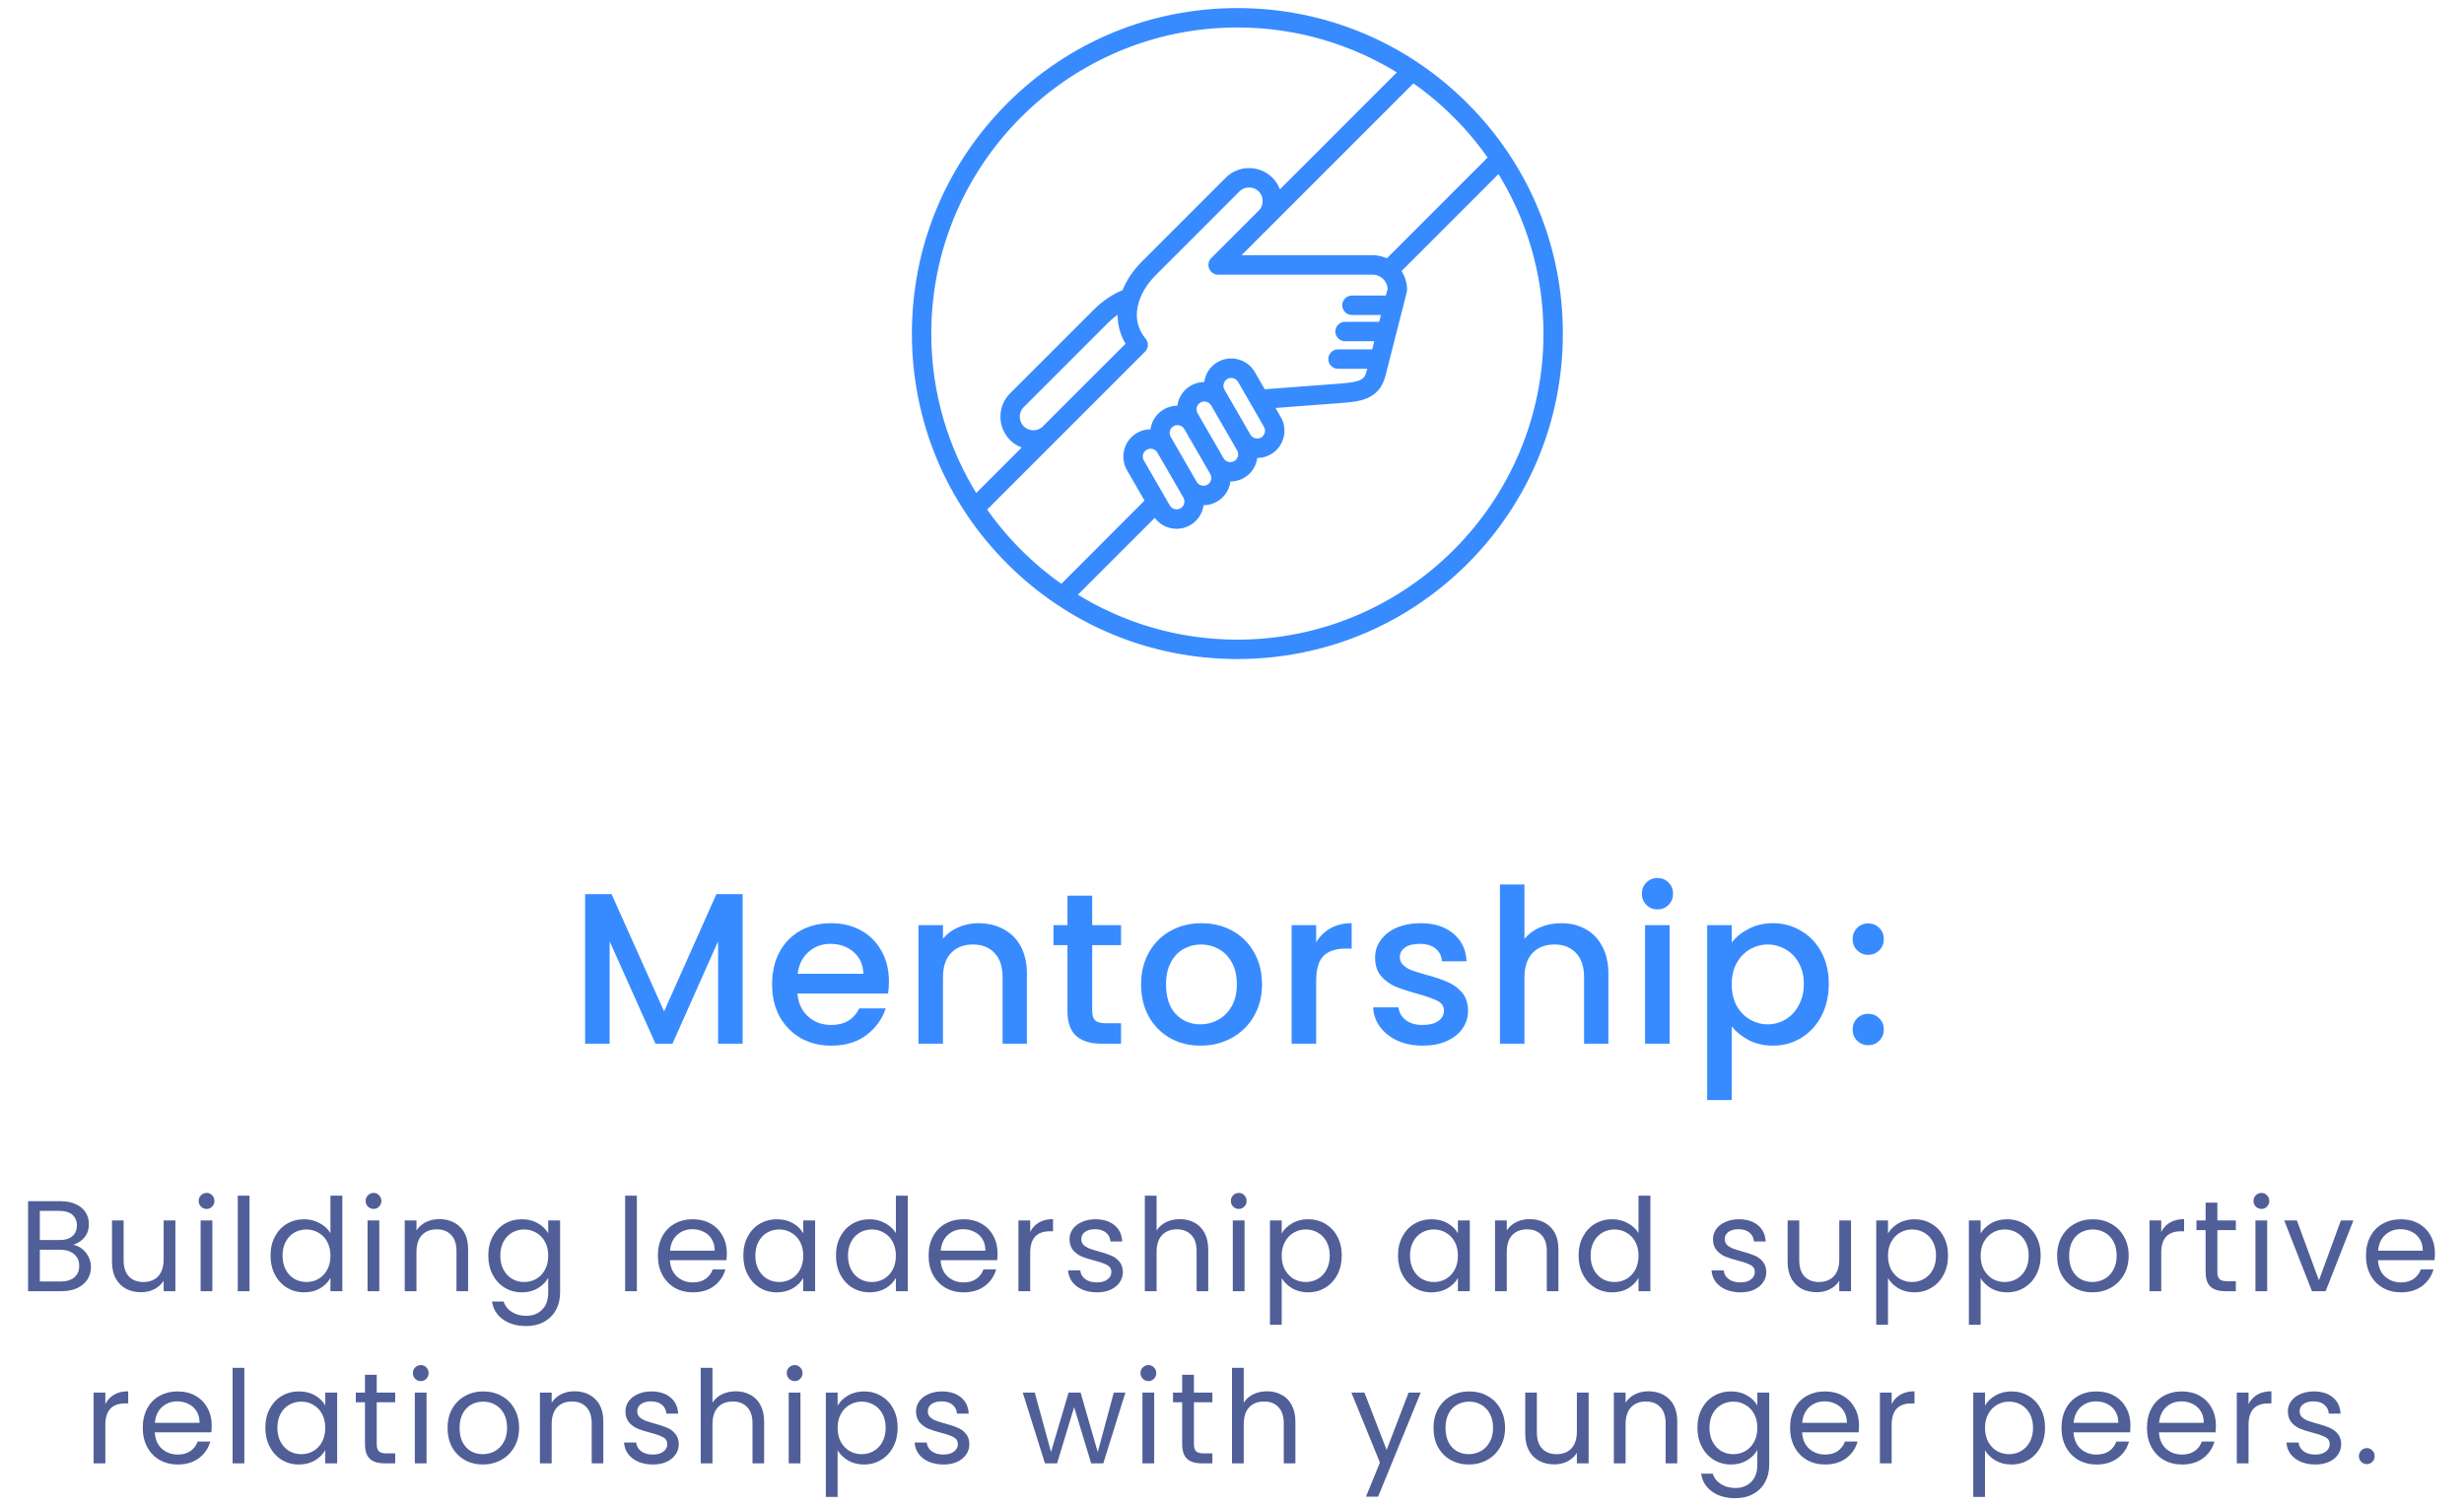
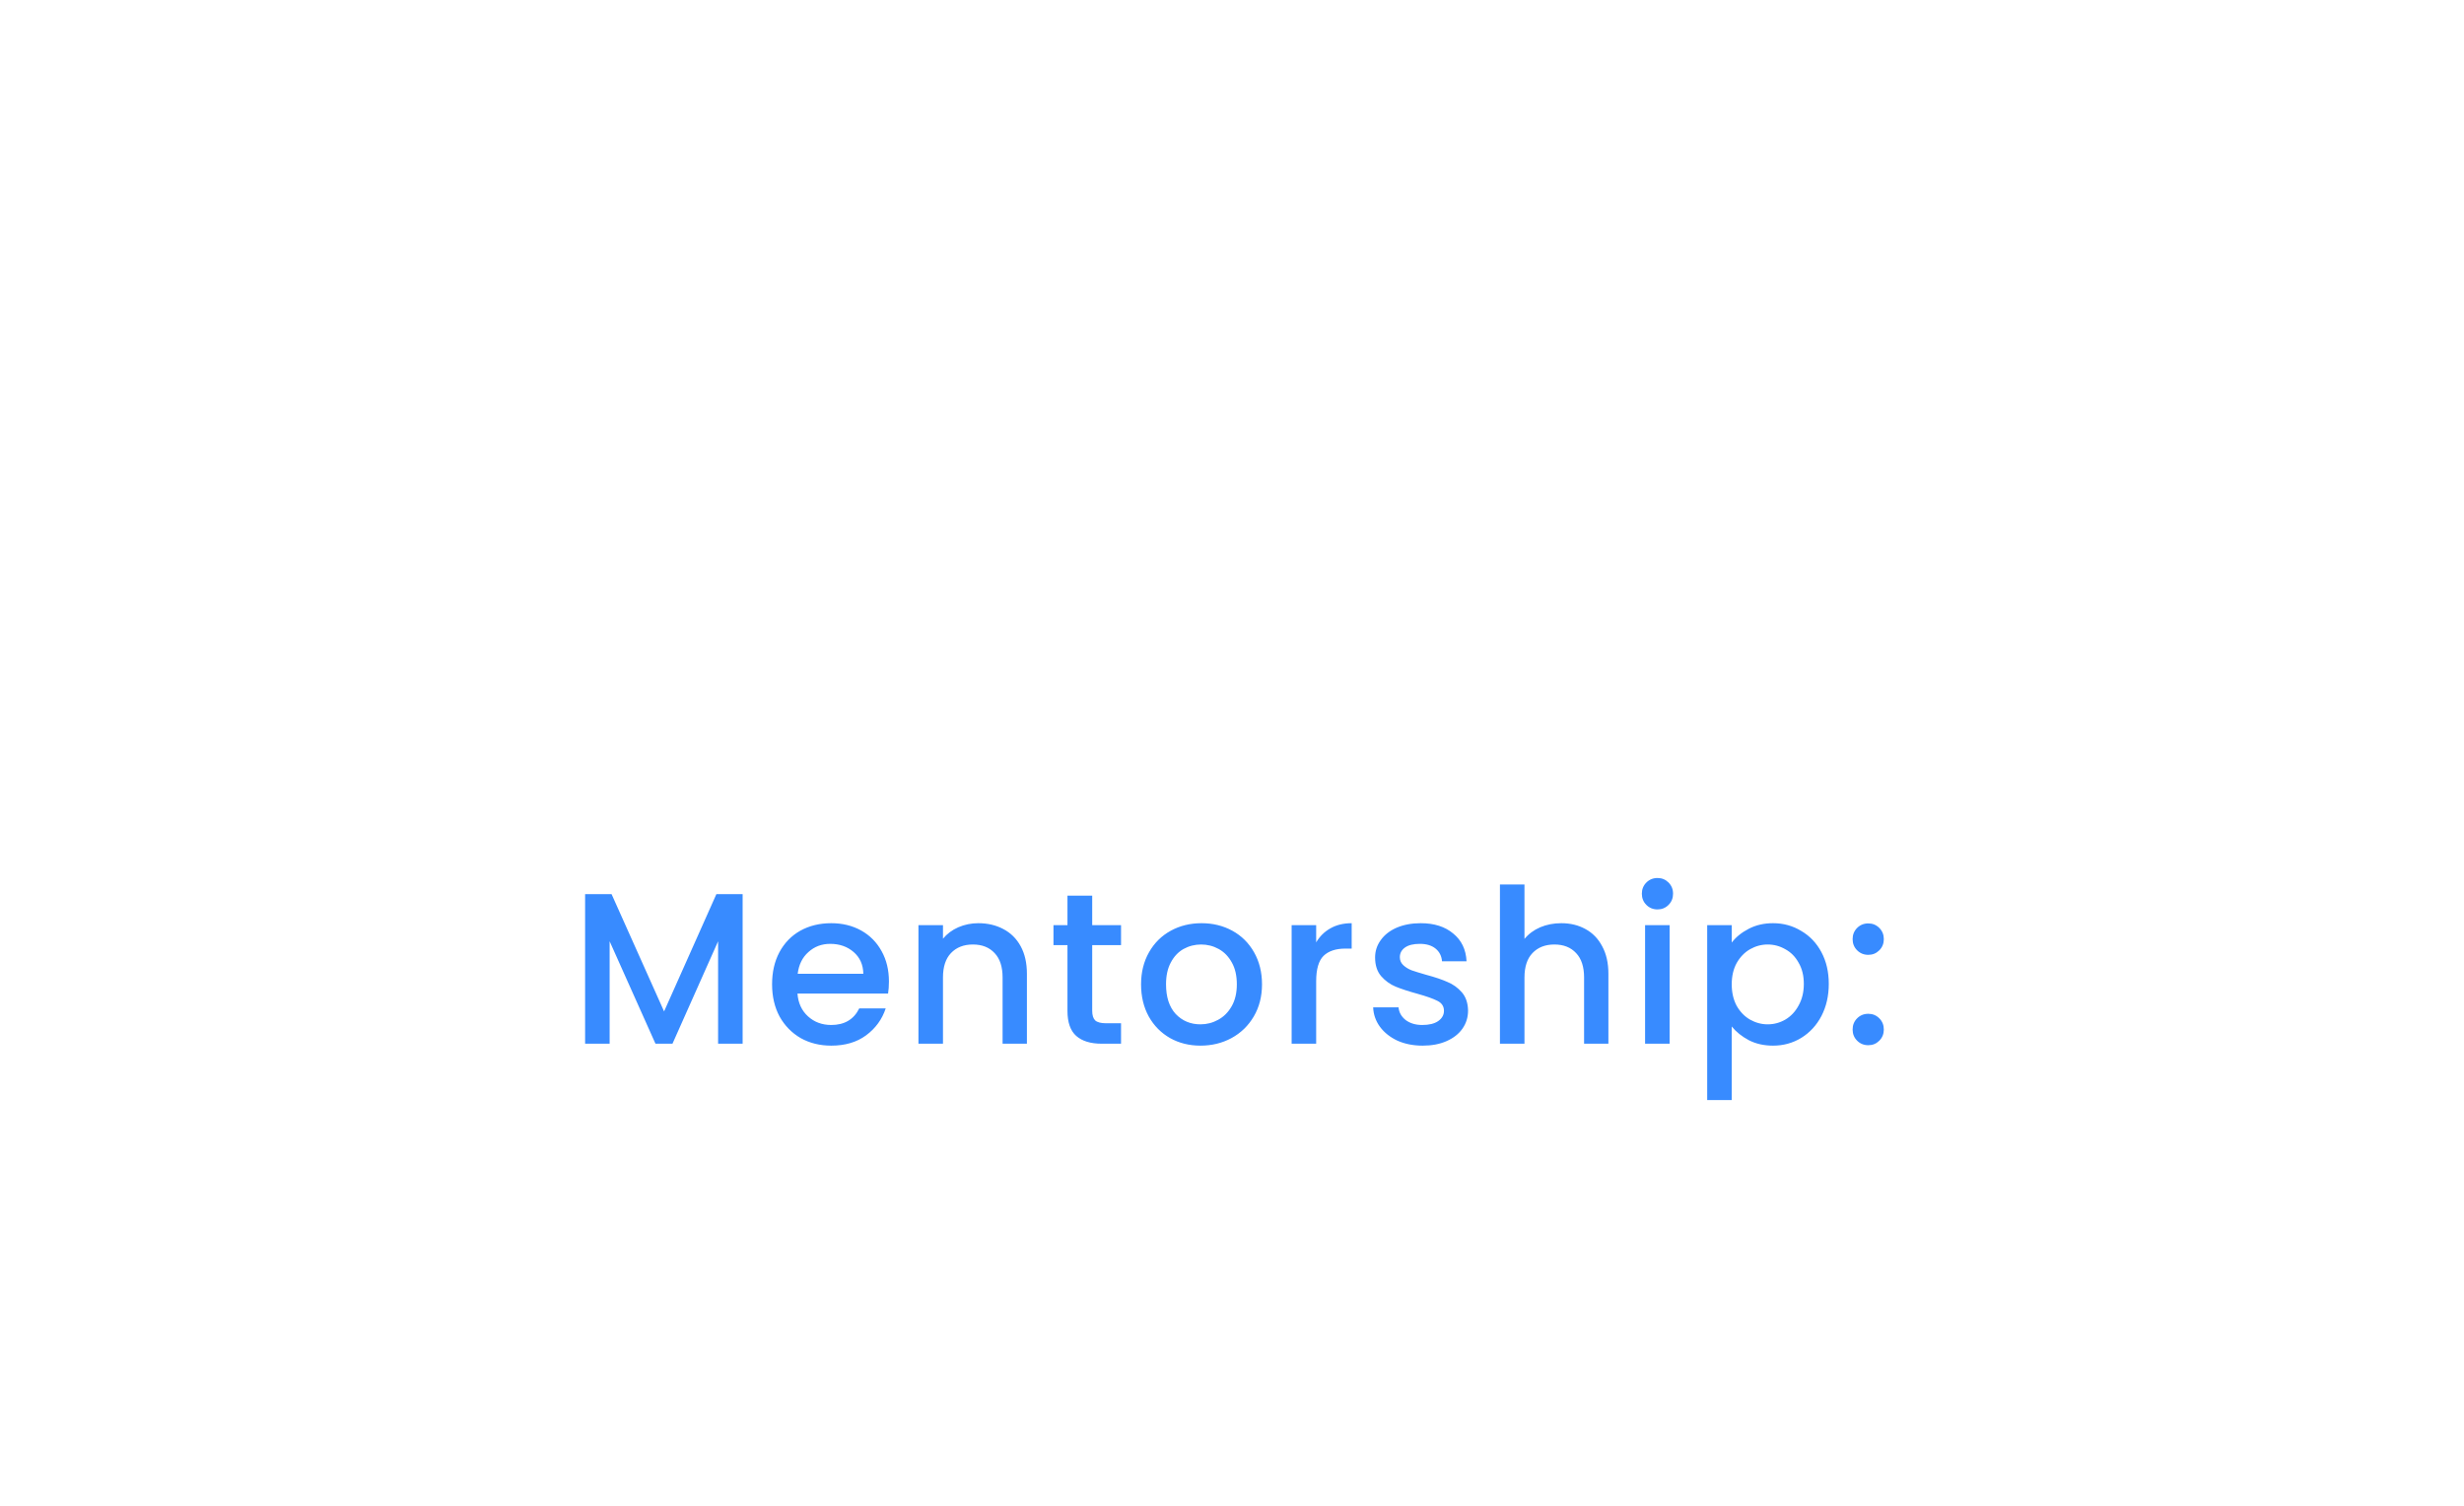
<svg xmlns="http://www.w3.org/2000/svg" width="229" height="140" viewBox="0 0 229 140" fill="none">
-   <path d="M136.214 9.786C130.546 4.119 123.014 1 115 1C106.986 1 99.454 4.119 93.786 9.786C88.119 15.454 85 22.986 85 31C85 39.014 88.119 46.546 93.786 52.214C99.454 57.881 106.986 61 115 61C123.014 61 130.546 57.879 136.214 52.214C141.881 46.546 145 39.014 145 31C145 22.986 141.881 15.454 136.214 9.786ZM138.58 14.668L128.939 24.309C128.517 24.084 128.044 23.966 127.555 23.966L114.785 23.969L131.332 7.422C134.159 9.382 136.618 11.841 138.58 14.668ZM115 2.302C120.588 2.302 125.808 3.909 130.221 6.683L118.833 18.074C118.72 17.554 118.462 17.076 118.078 16.692C117.548 16.163 116.84 15.871 116.087 15.871C115.332 15.871 114.626 16.163 114.097 16.692L106.288 24.501C105.466 25.323 104.875 26.231 104.52 27.165C103.565 27.533 102.652 28.14 101.859 28.933L94.05 36.736C92.952 37.834 92.952 39.62 94.05 40.718C94.444 41.112 94.925 41.36 95.431 41.472L90.683 46.221C87.912 41.808 86.302 36.588 86.302 31C86.302 15.178 99.177 2.303 114.999 2.303L115 2.302ZM104.924 31.982L97.107 39.796C96.519 40.385 95.559 40.385 94.971 39.796C94.382 39.208 94.382 38.248 94.971 37.66L102.78 29.851C103.2 29.431 103.657 29.076 104.136 28.794C104.041 29.925 104.297 31.028 104.924 31.982ZM91.42 47.331L106.242 32.509C106.48 32.271 106.498 31.887 106.28 31.629C104.617 29.646 105.549 27.082 107.209 25.424L115.018 17.615C115.302 17.331 115.681 17.175 116.088 17.175C116.492 17.175 116.873 17.331 117.157 17.615C117.441 17.899 117.597 18.278 117.597 18.685C117.597 19.089 117.441 19.47 117.157 19.754L112.749 24.163C112.562 24.35 112.506 24.631 112.608 24.874C112.708 25.117 112.946 25.276 113.212 25.276L127.558 25.273C127.998 25.273 128.415 25.447 128.73 25.762C129.026 26.059 129.198 26.448 129.216 26.86L128.996 27.719H125.647C125.286 27.719 124.994 28.011 124.994 28.372C124.994 28.733 125.286 29.024 125.647 29.024H128.663L128.374 30.158H125.007C124.646 30.158 124.354 30.449 124.354 30.81C124.354 31.171 124.646 31.463 125.007 31.463H128.041L127.722 32.721H124.354C123.994 32.721 123.702 33.013 123.702 33.374C123.702 33.735 123.994 34.026 124.354 34.026H127.389L127.264 34.52C127.005 35.531 126.552 35.751 124.411 35.912L117.405 36.439L116.405 34.704C116.101 34.177 115.609 33.801 115.018 33.643C114.427 33.484 113.813 33.566 113.286 33.868C112.759 34.172 112.383 34.663 112.224 35.255C112.178 35.426 112.153 35.597 112.148 35.769C111.677 35.723 111.206 35.822 110.789 36.063C110.262 36.367 109.886 36.859 109.727 37.45C109.681 37.621 109.655 37.793 109.65 37.964C109.18 37.918 108.709 38.018 108.292 38.258C107.586 38.665 107.179 39.397 107.153 40.159C106.695 40.116 106.222 40.208 105.794 40.454C104.704 41.083 104.328 42.483 104.958 43.573L106.682 46.561L98.669 54.58C95.842 52.617 93.383 50.158 91.421 47.331L91.42 47.331ZM115.192 41.733C115.461 42.201 115.302 42.8 114.834 43.069C114.609 43.199 114.345 43.233 114.092 43.163C113.839 43.094 113.626 42.933 113.498 42.711L111.41 39.095L111.086 38.53C110.817 38.062 110.976 37.463 111.444 37.194C111.669 37.064 111.932 37.03 112.186 37.099C112.439 37.169 112.649 37.327 112.779 37.552L114.867 41.168L115.192 41.733ZM112.37 43.365L112.695 43.928C112.964 44.397 112.805 44.995 112.337 45.264C112.112 45.395 111.848 45.428 111.595 45.359C111.341 45.29 111.132 45.131 111.001 44.906L108.913 41.291L108.588 40.725C108.32 40.257 108.478 39.658 108.947 39.389C109.172 39.259 109.435 39.226 109.689 39.295C109.942 39.364 110.154 39.525 110.282 39.748L112.37 43.363C112.37 43.363 112.37 43.365 112.37 43.365ZM110.198 46.124C110.328 46.349 110.361 46.612 110.292 46.866C110.223 47.119 110.062 47.331 109.839 47.459C109.371 47.728 108.773 47.569 108.504 47.101L106.091 42.92C105.822 42.452 105.981 41.853 106.449 41.585C106.603 41.495 106.772 41.454 106.938 41.454C107.276 41.454 107.606 41.631 107.787 41.943L109.875 45.558L110.198 46.124ZM113.908 36.903L113.583 36.34C113.452 36.114 113.419 35.851 113.488 35.598C113.557 35.344 113.718 35.132 113.941 35.004C114.166 34.873 114.43 34.84 114.683 34.909C114.936 34.978 115.149 35.14 115.277 35.362L117.689 39.543C117.82 39.768 117.853 40.032 117.784 40.285C117.715 40.538 117.554 40.751 117.331 40.879C117.106 41.009 116.842 41.042 116.589 40.973C116.336 40.904 116.126 40.745 115.996 40.52L113.908 36.903ZM115 59.697C109.412 59.697 104.193 58.091 99.779 55.317L107.36 47.736L107.373 47.756C107.795 48.488 108.565 48.898 109.353 48.898C109.74 48.898 110.131 48.8 110.492 48.593C111.019 48.289 111.395 47.797 111.554 47.206C111.6 47.035 111.625 46.864 111.631 46.692C112.101 46.738 112.572 46.638 112.989 46.398C113.695 45.991 114.102 45.259 114.128 44.497C114.586 44.54 115.059 44.448 115.486 44.203C116.193 43.793 116.599 43.061 116.625 42.301C117.096 42.348 117.567 42.248 117.984 42.007C118.511 41.703 118.887 41.212 119.045 40.62C119.204 40.029 119.122 39.415 118.82 38.888L118.132 37.696L124.511 37.215C126.302 37.079 127.99 36.954 128.528 34.843L130.101 28.662C130.145 28.577 130.17 28.482 130.173 28.38L130.5 27.093C130.513 27.039 130.521 26.986 130.521 26.932C130.521 26.287 130.311 25.673 129.93 25.164L139.315 15.779C142.088 20.193 143.698 25.412 143.698 31C143.698 46.822 130.823 59.697 115 59.697Z" fill="#388BFF" stroke="#388BFF" stroke-width="0.5" />
  <path d="M69.019 83.1V97H66.739V87.48L62.499 97H60.919L56.659 87.48V97H54.379V83.1H56.839L61.719 94L66.579 83.1H69.019ZM82.616 91.22C82.616 91.633 82.589 92.007 82.536 92.34H74.116C74.182 93.22 74.509 93.927 75.096 94.46C75.682 94.993 76.402 95.26 77.256 95.26C78.482 95.26 79.349 94.747 79.856 93.72H82.316C81.982 94.733 81.376 95.567 80.496 96.22C79.629 96.86 78.549 97.18 77.256 97.18C76.202 97.18 75.256 96.947 74.416 96.48C73.589 96 72.936 95.333 72.456 94.48C71.989 93.613 71.756 92.613 71.756 91.48C71.756 90.347 71.982 89.353 72.436 88.5C72.902 87.633 73.549 86.967 74.376 86.5C75.216 86.033 76.176 85.8 77.256 85.8C78.296 85.8 79.222 86.027 80.036 86.48C80.849 86.933 81.482 87.573 81.936 88.4C82.389 89.213 82.616 90.153 82.616 91.22ZM80.236 90.5C80.222 89.66 79.922 88.987 79.336 88.48C78.749 87.973 78.022 87.72 77.156 87.72C76.369 87.72 75.696 87.973 75.136 88.48C74.576 88.973 74.242 89.647 74.136 90.5H80.236ZM90.919 85.8C91.786 85.8 92.559 85.98 93.239 86.34C93.933 86.7 94.473 87.233 94.859 87.94C95.246 88.647 95.439 89.5 95.439 90.5V97H93.179V90.84C93.179 89.853 92.933 89.1 92.439 88.58C91.946 88.047 91.273 87.78 90.419 87.78C89.566 87.78 88.886 88.047 88.379 88.58C87.886 89.1 87.639 89.853 87.639 90.84V97H85.359V85.98H87.639V87.24C88.013 86.787 88.486 86.433 89.059 86.18C89.646 85.927 90.266 85.8 90.919 85.8ZM101.508 87.84V93.94C101.508 94.353 101.601 94.653 101.788 94.84C101.988 95.013 102.321 95.1 102.788 95.1H104.188V97H102.388C101.361 97 100.574 96.76 100.028 96.28C99.481 95.8 99.208 95.02 99.208 93.94V87.84H97.908V85.98H99.208V83.24H101.508V85.98H104.188V87.84H101.508ZM111.569 97.18C110.529 97.18 109.589 96.947 108.749 96.48C107.909 96 107.249 95.333 106.769 94.48C106.289 93.613 106.049 92.613 106.049 91.48C106.049 90.36 106.296 89.367 106.789 88.5C107.282 87.633 107.956 86.967 108.809 86.5C109.662 86.033 110.616 85.8 111.669 85.8C112.722 85.8 113.676 86.033 114.529 86.5C115.382 86.967 116.056 87.633 116.549 88.5C117.042 89.367 117.289 90.36 117.289 91.48C117.289 92.6 117.036 93.593 116.529 94.46C116.022 95.327 115.329 96 114.449 96.48C113.582 96.947 112.622 97.18 111.569 97.18ZM111.569 95.2C112.156 95.2 112.702 95.06 113.209 94.78C113.729 94.5 114.149 94.08 114.469 93.52C114.789 92.96 114.949 92.28 114.949 91.48C114.949 90.68 114.796 90.007 114.489 89.46C114.182 88.9 113.776 88.48 113.269 88.2C112.762 87.92 112.216 87.78 111.629 87.78C111.042 87.78 110.496 87.92 109.989 88.2C109.496 88.48 109.102 88.9 108.809 89.46C108.516 90.007 108.369 90.68 108.369 91.48C108.369 92.667 108.669 93.587 109.269 94.24C109.882 94.88 110.649 95.2 111.569 95.2ZM122.323 87.58C122.656 87.02 123.096 86.587 123.643 86.28C124.203 85.96 124.863 85.8 125.623 85.8V88.16H125.043C124.15 88.16 123.47 88.387 123.003 88.84C122.55 89.293 122.323 90.08 122.323 91.2V97H120.043V85.98H122.323V87.58ZM132.219 97.18C131.352 97.18 130.572 97.027 129.879 96.72C129.199 96.4 128.659 95.973 128.259 95.44C127.859 94.893 127.645 94.287 127.619 93.62H129.979C130.019 94.087 130.239 94.48 130.639 94.8C131.052 95.107 131.565 95.26 132.179 95.26C132.819 95.26 133.312 95.14 133.659 94.9C134.019 94.647 134.199 94.327 134.199 93.94C134.199 93.527 133.999 93.22 133.599 93.02C133.212 92.82 132.592 92.6 131.739 92.36C130.912 92.133 130.239 91.913 129.719 91.7C129.199 91.487 128.745 91.16 128.359 90.72C127.985 90.28 127.799 89.7 127.799 88.98C127.799 88.393 127.972 87.86 128.319 87.38C128.665 86.887 129.159 86.5 129.799 86.22C130.452 85.94 131.199 85.8 132.039 85.8C133.292 85.8 134.299 86.12 135.059 86.76C135.832 87.387 136.245 88.247 136.299 89.34H134.019C133.979 88.847 133.779 88.453 133.419 88.16C133.059 87.867 132.572 87.72 131.959 87.72C131.359 87.72 130.899 87.833 130.579 88.06C130.259 88.287 130.099 88.587 130.099 88.96C130.099 89.253 130.205 89.5 130.419 89.7C130.632 89.9 130.892 90.06 131.199 90.18C131.505 90.287 131.959 90.427 132.559 90.6C133.359 90.813 134.012 91.033 134.519 91.26C135.039 91.473 135.485 91.793 135.859 92.22C136.232 92.647 136.425 93.213 136.439 93.92C136.439 94.547 136.265 95.107 135.919 95.6C135.572 96.093 135.079 96.48 134.439 96.76C133.812 97.04 133.072 97.18 132.219 97.18ZM145.102 85.8C145.942 85.8 146.689 85.98 147.342 86.34C148.009 86.7 148.529 87.233 148.902 87.94C149.289 88.647 149.482 89.5 149.482 90.5V97H147.222V90.84C147.222 89.853 146.976 89.1 146.482 88.58C145.989 88.047 145.316 87.78 144.462 87.78C143.609 87.78 142.929 88.047 142.422 88.58C141.929 89.1 141.682 89.853 141.682 90.84V97H139.402V82.2H141.682V87.26C142.069 86.793 142.556 86.433 143.142 86.18C143.742 85.927 144.396 85.8 145.102 85.8ZM154.051 84.52C153.637 84.52 153.291 84.38 153.011 84.1C152.731 83.82 152.591 83.473 152.591 83.06C152.591 82.647 152.731 82.3 153.011 82.02C153.291 81.74 153.637 81.6 154.051 81.6C154.451 81.6 154.791 81.74 155.071 82.02C155.351 82.3 155.491 82.647 155.491 83.06C155.491 83.473 155.351 83.82 155.071 84.1C154.791 84.38 154.451 84.52 154.051 84.52ZM155.171 85.98V97H152.891V85.98H155.171ZM160.944 87.6C161.331 87.093 161.857 86.667 162.524 86.32C163.191 85.973 163.944 85.8 164.784 85.8C165.744 85.8 166.617 86.04 167.404 86.52C168.204 86.987 168.831 87.647 169.284 88.5C169.737 89.353 169.964 90.333 169.964 91.44C169.964 92.547 169.737 93.54 169.284 94.42C168.831 95.287 168.204 95.967 167.404 96.46C166.617 96.94 165.744 97.18 164.784 97.18C163.944 97.18 163.197 97.013 162.544 96.68C161.891 96.333 161.357 95.907 160.944 95.4V102.24H158.664V85.98H160.944V87.6ZM167.644 91.44C167.644 90.68 167.484 90.027 167.164 89.48C166.857 88.92 166.444 88.5 165.924 88.22C165.417 87.927 164.871 87.78 164.284 87.78C163.711 87.78 163.164 87.927 162.644 88.22C162.137 88.513 161.724 88.94 161.404 89.5C161.097 90.06 160.944 90.72 160.944 91.48C160.944 92.24 161.097 92.907 161.404 93.48C161.724 94.04 162.137 94.467 162.644 94.76C163.164 95.053 163.711 95.2 164.284 95.2C164.871 95.2 165.417 95.053 165.924 94.76C166.444 94.453 166.857 94.013 167.164 93.44C167.484 92.867 167.644 92.2 167.644 91.44ZM173.639 97.14C173.225 97.14 172.879 97 172.599 96.72C172.319 96.44 172.179 96.093 172.179 95.68C172.179 95.267 172.319 94.92 172.599 94.64C172.879 94.36 173.225 94.22 173.639 94.22C174.039 94.22 174.379 94.36 174.659 94.64C174.939 94.92 175.079 95.267 175.079 95.68C175.079 96.093 174.939 96.44 174.659 96.72C174.379 97 174.039 97.14 173.639 97.14ZM173.639 88.74C173.225 88.74 172.879 88.6 172.599 88.32C172.319 88.04 172.179 87.693 172.179 87.28C172.179 86.867 172.319 86.52 172.599 86.24C172.879 85.96 173.225 85.82 173.639 85.82C174.039 85.82 174.379 85.96 174.659 86.24C174.939 86.52 175.079 86.867 175.079 87.28C175.079 87.693 174.939 88.04 174.659 88.32C174.379 88.6 174.039 88.74 173.639 88.74Z" fill="#388BFF" />
-   <path d="M6.798 115.692C7.102 115.74 7.378 115.864 7.626 116.064C7.882 116.264 8.082 116.512 8.226 116.808C8.378 117.104 8.454 117.42 8.454 117.756C8.454 118.18 8.346 118.564 8.13 118.908C7.914 119.244 7.598 119.512 7.182 119.712C6.774 119.904 6.29 120 5.73 120H2.61V111.636H5.61C6.178 111.636 6.662 111.732 7.062 111.924C7.462 112.108 7.762 112.36 7.962 112.68C8.162 113 8.262 113.36 8.262 113.76C8.262 114.256 8.126 114.668 7.854 114.996C7.59 115.316 7.238 115.548 6.798 115.692ZM3.702 115.248H5.538C6.05 115.248 6.446 115.128 6.726 114.888C7.006 114.648 7.146 114.316 7.146 113.892C7.146 113.468 7.006 113.136 6.726 112.896C6.446 112.656 6.042 112.536 5.514 112.536H3.702V115.248ZM5.634 119.1C6.178 119.1 6.602 118.972 6.906 118.716C7.21 118.46 7.362 118.104 7.362 117.648C7.362 117.184 7.202 116.82 6.882 116.556C6.562 116.284 6.134 116.148 5.598 116.148H3.702V119.1H5.634ZM16.301 113.424V120H15.209V119.028C15.001 119.364 14.709 119.628 14.333 119.82C13.965 120.004 13.557 120.096 13.109 120.096C12.597 120.096 12.137 119.992 11.729 119.784C11.321 119.568 10.997 119.248 10.757 118.824C10.525 118.4 10.409 117.884 10.409 117.276V113.424H11.489V117.132C11.489 117.78 11.653 118.28 11.981 118.632C12.309 118.976 12.757 119.148 13.325 119.148C13.909 119.148 14.369 118.968 14.705 118.608C15.041 118.248 15.209 117.724 15.209 117.036V113.424H16.301ZM19.209 112.356C19.001 112.356 18.825 112.284 18.681 112.14C18.537 111.996 18.465 111.82 18.465 111.612C18.465 111.404 18.537 111.228 18.681 111.084C18.825 110.94 19.001 110.868 19.209 110.868C19.409 110.868 19.577 110.94 19.713 111.084C19.857 111.228 19.929 111.404 19.929 111.612C19.929 111.82 19.857 111.996 19.713 112.14C19.577 112.284 19.409 112.356 19.209 112.356ZM19.737 113.424V120H18.645V113.424H19.737ZM23.19 111.12V120H22.098V111.12H23.19ZM25.143 116.688C25.143 116.016 25.279 115.428 25.551 114.924C25.823 114.412 26.195 114.016 26.667 113.736C27.147 113.456 27.683 113.316 28.275 113.316C28.787 113.316 29.263 113.436 29.703 113.676C30.143 113.908 30.479 114.216 30.711 114.6V111.12H31.815V120H30.711V118.764C30.495 119.156 30.175 119.48 29.751 119.736C29.327 119.984 28.831 120.108 28.263 120.108C27.679 120.108 27.147 119.964 26.667 119.676C26.195 119.388 25.823 118.984 25.551 118.464C25.279 117.944 25.143 117.352 25.143 116.688ZM30.711 116.7C30.711 116.204 30.611 115.772 30.411 115.404C30.211 115.036 29.939 114.756 29.595 114.564C29.259 114.364 28.887 114.264 28.479 114.264C28.071 114.264 27.699 114.36 27.363 114.552C27.027 114.744 26.759 115.024 26.559 115.392C26.359 115.76 26.259 116.192 26.259 116.688C26.259 117.192 26.359 117.632 26.559 118.008C26.759 118.376 27.027 118.66 27.363 118.86C27.699 119.052 28.071 119.148 28.479 119.148C28.887 119.148 29.259 119.052 29.595 118.86C29.939 118.66 30.211 118.376 30.411 118.008C30.611 117.632 30.711 117.196 30.711 116.7ZM34.724 112.356C34.516 112.356 34.34 112.284 34.196 112.14C34.052 111.996 33.98 111.82 33.98 111.612C33.98 111.404 34.052 111.228 34.196 111.084C34.34 110.94 34.516 110.868 34.724 110.868C34.924 110.868 35.092 110.94 35.228 111.084C35.372 111.228 35.444 111.404 35.444 111.612C35.444 111.82 35.372 111.996 35.228 112.14C35.092 112.284 34.924 112.356 34.724 112.356ZM35.252 113.424V120H34.16V113.424H35.252ZM40.818 113.304C41.617 113.304 42.266 113.548 42.761 114.036C43.258 114.516 43.505 115.212 43.505 116.124V120H42.425V116.28C42.425 115.624 42.261 115.124 41.934 114.78C41.605 114.428 41.157 114.252 40.59 114.252C40.014 114.252 39.553 114.432 39.209 114.792C38.873 115.152 38.706 115.676 38.706 116.364V120H37.614V113.424H38.706V114.36C38.922 114.024 39.214 113.764 39.581 113.58C39.958 113.396 40.37 113.304 40.818 113.304ZM48.501 113.316C49.069 113.316 49.565 113.44 49.989 113.688C50.421 113.936 50.741 114.248 50.949 114.624V113.424H52.053V120.144C52.053 120.744 51.925 121.276 51.669 121.74C51.413 122.212 51.045 122.58 50.565 122.844C50.093 123.108 49.541 123.24 48.909 123.24C48.045 123.24 47.325 123.036 46.749 122.628C46.173 122.22 45.833 121.664 45.729 120.96H46.809C46.929 121.36 47.177 121.68 47.553 121.92C47.929 122.168 48.381 122.292 48.909 122.292C49.509 122.292 49.997 122.104 50.373 121.728C50.757 121.352 50.949 120.824 50.949 120.144V118.764C50.733 119.148 50.413 119.468 49.989 119.724C49.565 119.98 49.069 120.108 48.501 120.108C47.917 120.108 47.385 119.964 46.905 119.676C46.433 119.388 46.061 118.984 45.789 118.464C45.517 117.944 45.381 117.352 45.381 116.688C45.381 116.016 45.517 115.428 45.789 114.924C46.061 114.412 46.433 114.016 46.905 113.736C47.385 113.456 47.917 113.316 48.501 113.316ZM50.949 116.7C50.949 116.204 50.849 115.772 50.649 115.404C50.449 115.036 50.177 114.756 49.833 114.564C49.497 114.364 49.125 114.264 48.717 114.264C48.309 114.264 47.937 114.36 47.601 114.552C47.265 114.744 46.997 115.024 46.797 115.392C46.597 115.76 46.497 116.192 46.497 116.688C46.497 117.192 46.597 117.632 46.797 118.008C46.997 118.376 47.265 118.66 47.601 118.86C47.937 119.052 48.309 119.148 48.717 119.148C49.125 119.148 49.497 119.052 49.833 118.86C50.177 118.66 50.449 118.376 50.649 118.008C50.849 117.632 50.949 117.196 50.949 116.7ZM59.19 111.12V120H58.098V111.12H59.19ZM67.551 116.46C67.551 116.668 67.539 116.888 67.515 117.12H62.259C62.299 117.768 62.519 118.276 62.919 118.644C63.327 119.004 63.819 119.184 64.395 119.184C64.867 119.184 65.259 119.076 65.571 118.86C65.891 118.636 66.115 118.34 66.243 117.972H67.419C67.243 118.604 66.891 119.12 66.363 119.52C65.835 119.912 65.179 120.108 64.395 120.108C63.771 120.108 63.211 119.968 62.715 119.688C62.227 119.408 61.843 119.012 61.563 118.5C61.283 117.98 61.143 117.38 61.143 116.7C61.143 116.02 61.279 115.424 61.551 114.912C61.823 114.4 62.203 114.008 62.691 113.736C63.187 113.456 63.755 113.316 64.395 113.316C65.019 113.316 65.571 113.452 66.051 113.724C66.531 113.996 66.899 114.372 67.155 114.852C67.419 115.324 67.551 115.86 67.551 116.46ZM66.423 116.232C66.423 115.816 66.331 115.46 66.147 115.164C65.963 114.86 65.711 114.632 65.391 114.48C65.079 114.32 64.731 114.24 64.347 114.24C63.795 114.24 63.323 114.416 62.931 114.768C62.547 115.12 62.327 115.608 62.271 116.232H66.423ZM69.084 116.688C69.084 116.016 69.22 115.428 69.492 114.924C69.764 114.412 70.136 114.016 70.608 113.736C71.088 113.456 71.62 113.316 72.204 113.316C72.78 113.316 73.28 113.44 73.704 113.688C74.128 113.936 74.444 114.248 74.652 114.624V113.424H75.756V120H74.652V118.776C74.436 119.16 74.112 119.48 73.68 119.736C73.256 119.984 72.76 120.108 72.192 120.108C71.608 120.108 71.08 119.964 70.608 119.676C70.136 119.388 69.764 118.984 69.492 118.464C69.22 117.944 69.084 117.352 69.084 116.688ZM74.652 116.7C74.652 116.204 74.552 115.772 74.352 115.404C74.152 115.036 73.88 114.756 73.536 114.564C73.2 114.364 72.828 114.264 72.42 114.264C72.012 114.264 71.64 114.36 71.304 114.552C70.968 114.744 70.7 115.024 70.5 115.392C70.3 115.76 70.2 116.192 70.2 116.688C70.2 117.192 70.3 117.632 70.5 118.008C70.7 118.376 70.968 118.66 71.304 118.86C71.64 119.052 72.012 119.148 72.42 119.148C72.828 119.148 73.2 119.052 73.536 118.86C73.88 118.66 74.152 118.376 74.352 118.008C74.552 117.632 74.652 117.196 74.652 116.7ZM77.694 116.688C77.694 116.016 77.83 115.428 78.102 114.924C78.374 114.412 78.746 114.016 79.218 113.736C79.698 113.456 80.234 113.316 80.826 113.316C81.338 113.316 81.814 113.436 82.254 113.676C82.694 113.908 83.03 114.216 83.262 114.6V111.12H84.366V120H83.262V118.764C83.046 119.156 82.726 119.48 82.302 119.736C81.878 119.984 81.382 120.108 80.814 120.108C80.23 120.108 79.698 119.964 79.218 119.676C78.746 119.388 78.374 118.984 78.102 118.464C77.83 117.944 77.694 117.352 77.694 116.688ZM83.262 116.7C83.262 116.204 83.162 115.772 82.962 115.404C82.762 115.036 82.49 114.756 82.146 114.564C81.81 114.364 81.438 114.264 81.03 114.264C80.622 114.264 80.25 114.36 79.914 114.552C79.578 114.744 79.31 115.024 79.11 115.392C78.91 115.76 78.81 116.192 78.81 116.688C78.81 117.192 78.91 117.632 79.11 118.008C79.31 118.376 79.578 118.66 79.914 118.86C80.25 119.052 80.622 119.148 81.03 119.148C81.438 119.148 81.81 119.052 82.146 118.86C82.49 118.66 82.762 118.376 82.962 118.008C83.162 117.632 83.262 117.196 83.262 116.7ZM92.711 116.46C92.711 116.668 92.699 116.888 92.675 117.12H87.419C87.459 117.768 87.679 118.276 88.079 118.644C88.487 119.004 88.979 119.184 89.555 119.184C90.027 119.184 90.419 119.076 90.731 118.86C91.051 118.636 91.275 118.34 91.403 117.972H92.579C92.403 118.604 92.051 119.12 91.523 119.52C90.995 119.912 90.339 120.108 89.555 120.108C88.931 120.108 88.371 119.968 87.875 119.688C87.387 119.408 87.003 119.012 86.723 118.5C86.443 117.98 86.303 117.38 86.303 116.7C86.303 116.02 86.439 115.424 86.711 114.912C86.983 114.4 87.363 114.008 87.851 113.736C88.347 113.456 88.915 113.316 89.555 113.316C90.179 113.316 90.731 113.452 91.211 113.724C91.691 113.996 92.059 114.372 92.315 114.852C92.579 115.324 92.711 115.86 92.711 116.46ZM91.583 116.232C91.583 115.816 91.491 115.46 91.307 115.164C91.123 114.86 90.871 114.632 90.551 114.48C90.239 114.32 89.891 114.24 89.507 114.24C88.955 114.24 88.483 114.416 88.091 114.768C87.707 115.12 87.487 115.608 87.431 116.232H91.583ZM95.745 114.492C95.936 114.116 96.209 113.824 96.561 113.616C96.921 113.408 97.356 113.304 97.868 113.304V114.432H97.581C96.356 114.432 95.745 115.096 95.745 116.424V120H94.653V113.424H95.745V114.492ZM101.957 120.108C101.453 120.108 101.001 120.024 100.601 119.856C100.201 119.68 99.885 119.44 99.653 119.136C99.421 118.824 99.293 118.468 99.269 118.068H100.397C100.429 118.396 100.581 118.664 100.853 118.872C101.133 119.08 101.497 119.184 101.945 119.184C102.361 119.184 102.689 119.092 102.929 118.908C103.169 118.724 103.289 118.492 103.289 118.212C103.289 117.924 103.161 117.712 102.905 117.576C102.649 117.432 102.253 117.292 101.717 117.156C101.229 117.028 100.829 116.9 100.517 116.772C100.213 116.636 99.949 116.44 99.725 116.184C99.509 115.92 99.401 115.576 99.401 115.152C99.401 114.816 99.501 114.508 99.701 114.228C99.901 113.948 100.185 113.728 100.553 113.568C100.921 113.4 101.341 113.316 101.813 113.316C102.541 113.316 103.129 113.5 103.577 113.868C104.025 114.236 104.265 114.74 104.297 115.38H103.205C103.181 115.036 103.041 114.76 102.785 114.552C102.537 114.344 102.201 114.24 101.777 114.24C101.385 114.24 101.073 114.324 100.841 114.492C100.609 114.66 100.493 114.88 100.493 115.152C100.493 115.368 100.561 115.548 100.697 115.692C100.841 115.828 101.017 115.94 101.225 116.028C101.441 116.108 101.737 116.2 102.113 116.304C102.585 116.432 102.969 116.56 103.265 116.688C103.561 116.808 103.813 116.992 104.021 117.24C104.237 117.488 104.349 117.812 104.357 118.212C104.357 118.572 104.257 118.896 104.057 119.184C103.857 119.472 103.573 119.7 103.205 119.868C102.845 120.028 102.429 120.108 101.957 120.108ZM109.663 113.304C110.159 113.304 110.607 113.412 111.007 113.628C111.407 113.836 111.719 114.152 111.943 114.576C112.175 115 112.291 115.516 112.291 116.124V120H111.211V116.28C111.211 115.624 111.047 115.124 110.719 114.78C110.391 114.428 109.943 114.252 109.375 114.252C108.799 114.252 108.339 114.432 107.995 114.792C107.659 115.152 107.491 115.676 107.491 116.364V120H106.399V111.12H107.491V114.36C107.707 114.024 108.003 113.764 108.379 113.58C108.763 113.396 109.191 113.304 109.663 113.304ZM115.138 112.356C114.93 112.356 114.754 112.284 114.61 112.14C114.466 111.996 114.394 111.82 114.394 111.612C114.394 111.404 114.466 111.228 114.61 111.084C114.754 110.94 114.93 110.868 115.138 110.868C115.338 110.868 115.506 110.94 115.642 111.084C115.786 111.228 115.858 111.404 115.858 111.612C115.858 111.82 115.786 111.996 115.642 112.14C115.506 112.284 115.338 112.356 115.138 112.356ZM115.666 113.424V120H114.574V113.424H115.666ZM119.12 114.636C119.336 114.26 119.656 113.948 120.08 113.7C120.512 113.444 121.012 113.316 121.58 113.316C122.164 113.316 122.692 113.456 123.164 113.736C123.644 114.016 124.02 114.412 124.292 114.924C124.564 115.428 124.7 116.016 124.7 116.688C124.7 117.352 124.564 117.944 124.292 118.464C124.02 118.984 123.644 119.388 123.164 119.676C122.692 119.964 122.164 120.108 121.58 120.108C121.02 120.108 120.524 119.984 120.092 119.736C119.668 119.48 119.344 119.164 119.12 118.788V123.12H118.028V113.424H119.12V114.636ZM123.584 116.688C123.584 116.192 123.484 115.76 123.284 115.392C123.084 115.024 122.812 114.744 122.468 114.552C122.132 114.36 121.76 114.264 121.352 114.264C120.952 114.264 120.58 114.364 120.236 114.564C119.9 114.756 119.628 115.04 119.42 115.416C119.22 115.784 119.12 116.212 119.12 116.7C119.12 117.196 119.22 117.632 119.42 118.008C119.628 118.376 119.9 118.66 120.236 118.86C120.58 119.052 120.952 119.148 121.352 119.148C121.76 119.148 122.132 119.052 122.468 118.86C122.812 118.66 123.084 118.376 123.284 118.008C123.484 117.632 123.584 117.192 123.584 116.688ZM129.928 116.688C129.928 116.016 130.064 115.428 130.336 114.924C130.608 114.412 130.98 114.016 131.452 113.736C131.932 113.456 132.464 113.316 133.048 113.316C133.624 113.316 134.124 113.44 134.548 113.688C134.972 113.936 135.288 114.248 135.496 114.624V113.424H136.6V120H135.496V118.776C135.28 119.16 134.956 119.48 134.524 119.736C134.1 119.984 133.604 120.108 133.036 120.108C132.452 120.108 131.924 119.964 131.452 119.676C130.98 119.388 130.608 118.984 130.336 118.464C130.064 117.944 129.928 117.352 129.928 116.688ZM135.496 116.7C135.496 116.204 135.396 115.772 135.196 115.404C134.996 115.036 134.724 114.756 134.38 114.564C134.044 114.364 133.672 114.264 133.264 114.264C132.856 114.264 132.484 114.36 132.148 114.552C131.812 114.744 131.544 115.024 131.344 115.392C131.144 115.76 131.044 116.192 131.044 116.688C131.044 117.192 131.144 117.632 131.344 118.008C131.544 118.376 131.812 118.66 132.148 118.86C132.484 119.052 132.856 119.148 133.264 119.148C133.672 119.148 134.044 119.052 134.38 118.86C134.724 118.66 134.996 118.376 135.196 118.008C135.396 117.632 135.496 117.196 135.496 116.7ZM142.149 113.304C142.949 113.304 143.597 113.548 144.093 114.036C144.589 114.516 144.837 115.212 144.837 116.124V120H143.757V116.28C143.757 115.624 143.593 115.124 143.265 114.78C142.937 114.428 142.489 114.252 141.921 114.252C141.345 114.252 140.885 114.432 140.541 114.792C140.205 115.152 140.037 115.676 140.037 116.364V120H138.945V113.424H140.037V114.36C140.253 114.024 140.545 113.764 140.913 113.58C141.289 113.396 141.701 113.304 142.149 113.304ZM146.713 116.688C146.713 116.016 146.849 115.428 147.121 114.924C147.393 114.412 147.765 114.016 148.237 113.736C148.717 113.456 149.253 113.316 149.845 113.316C150.357 113.316 150.833 113.436 151.273 113.676C151.713 113.908 152.049 114.216 152.281 114.6V111.12H153.385V120H152.281V118.764C152.065 119.156 151.745 119.48 151.321 119.736C150.897 119.984 150.401 120.108 149.833 120.108C149.249 120.108 148.717 119.964 148.237 119.676C147.765 119.388 147.393 118.984 147.121 118.464C146.849 117.944 146.713 117.352 146.713 116.688ZM152.281 116.7C152.281 116.204 152.181 115.772 151.981 115.404C151.781 115.036 151.509 114.756 151.165 114.564C150.829 114.364 150.457 114.264 150.049 114.264C149.641 114.264 149.269 114.36 148.933 114.552C148.597 114.744 148.329 115.024 148.129 115.392C147.929 115.76 147.829 116.192 147.829 116.688C147.829 117.192 147.929 117.632 148.129 118.008C148.329 118.376 148.597 118.66 148.933 118.86C149.269 119.052 149.641 119.148 150.049 119.148C150.457 119.148 150.829 119.052 151.165 118.86C151.509 118.66 151.781 118.376 151.981 118.008C152.181 117.632 152.281 117.196 152.281 116.7ZM161.758 120.108C161.254 120.108 160.802 120.024 160.402 119.856C160.002 119.68 159.686 119.44 159.454 119.136C159.222 118.824 159.094 118.468 159.07 118.068H160.198C160.23 118.396 160.382 118.664 160.654 118.872C160.934 119.08 161.298 119.184 161.746 119.184C162.162 119.184 162.49 119.092 162.73 118.908C162.97 118.724 163.09 118.492 163.09 118.212C163.09 117.924 162.962 117.712 162.706 117.576C162.45 117.432 162.054 117.292 161.518 117.156C161.03 117.028 160.63 116.9 160.318 116.772C160.014 116.636 159.75 116.44 159.526 116.184C159.31 115.92 159.202 115.576 159.202 115.152C159.202 114.816 159.302 114.508 159.502 114.228C159.702 113.948 159.986 113.728 160.354 113.568C160.722 113.4 161.142 113.316 161.614 113.316C162.342 113.316 162.93 113.5 163.378 113.868C163.826 114.236 164.066 114.74 164.098 115.38H163.006C162.982 115.036 162.842 114.76 162.586 114.552C162.338 114.344 162.002 114.24 161.578 114.24C161.186 114.24 160.874 114.324 160.642 114.492C160.41 114.66 160.294 114.88 160.294 115.152C160.294 115.368 160.362 115.548 160.498 115.692C160.642 115.828 160.818 115.94 161.026 116.028C161.242 116.108 161.538 116.2 161.914 116.304C162.386 116.432 162.77 116.56 163.066 116.688C163.362 116.808 163.614 116.992 163.822 117.24C164.038 117.488 164.15 117.812 164.158 118.212C164.158 118.572 164.058 118.896 163.858 119.184C163.658 119.472 163.374 119.7 163.006 119.868C162.646 120.028 162.23 120.108 161.758 120.108ZM172.031 113.424V120H170.939V119.028C170.731 119.364 170.439 119.628 170.063 119.82C169.695 120.004 169.287 120.096 168.839 120.096C168.327 120.096 167.867 119.992 167.459 119.784C167.051 119.568 166.727 119.248 166.487 118.824C166.255 118.4 166.139 117.884 166.139 117.276V113.424H167.219V117.132C167.219 117.78 167.383 118.28 167.711 118.632C168.039 118.976 168.487 119.148 169.055 119.148C169.639 119.148 170.099 118.968 170.435 118.608C170.771 118.248 170.939 117.724 170.939 117.036V113.424H172.031ZM175.467 114.636C175.683 114.26 176.003 113.948 176.427 113.7C176.859 113.444 177.359 113.316 177.927 113.316C178.511 113.316 179.039 113.456 179.511 113.736C179.991 114.016 180.367 114.412 180.639 114.924C180.911 115.428 181.047 116.016 181.047 116.688C181.047 117.352 180.911 117.944 180.639 118.464C180.367 118.984 179.991 119.388 179.511 119.676C179.039 119.964 178.511 120.108 177.927 120.108C177.367 120.108 176.871 119.984 176.439 119.736C176.015 119.48 175.691 119.164 175.467 118.788V123.12H174.375V113.424H175.467V114.636ZM179.931 116.688C179.931 116.192 179.831 115.76 179.631 115.392C179.431 115.024 179.159 114.744 178.815 114.552C178.479 114.36 178.107 114.264 177.699 114.264C177.299 114.264 176.927 114.364 176.583 114.564C176.247 114.756 175.975 115.04 175.767 115.416C175.567 115.784 175.467 116.212 175.467 116.7C175.467 117.196 175.567 117.632 175.767 118.008C175.975 118.376 176.247 118.66 176.583 118.86C176.927 119.052 177.299 119.148 177.699 119.148C178.107 119.148 178.479 119.052 178.815 118.86C179.159 118.66 179.431 118.376 179.631 118.008C179.831 117.632 179.931 117.192 179.931 116.688ZM184.077 114.636C184.293 114.26 184.613 113.948 185.037 113.7C185.469 113.444 185.969 113.316 186.537 113.316C187.121 113.316 187.649 113.456 188.121 113.736C188.601 114.016 188.977 114.412 189.249 114.924C189.521 115.428 189.657 116.016 189.657 116.688C189.657 117.352 189.521 117.944 189.249 118.464C188.977 118.984 188.601 119.388 188.121 119.676C187.649 119.964 187.121 120.108 186.537 120.108C185.977 120.108 185.481 119.984 185.049 119.736C184.625 119.48 184.301 119.164 184.077 118.788V123.12H182.985V113.424H184.077V114.636ZM188.541 116.688C188.541 116.192 188.441 115.76 188.241 115.392C188.041 115.024 187.769 114.744 187.425 114.552C187.089 114.36 186.717 114.264 186.309 114.264C185.909 114.264 185.537 114.364 185.193 114.564C184.857 114.756 184.585 115.04 184.377 115.416C184.177 115.784 184.077 116.212 184.077 116.7C184.077 117.196 184.177 117.632 184.377 118.008C184.585 118.376 184.857 118.66 185.193 118.86C185.537 119.052 185.909 119.148 186.309 119.148C186.717 119.148 187.089 119.052 187.425 118.86C187.769 118.66 188.041 118.376 188.241 118.008C188.441 117.632 188.541 117.192 188.541 116.688ZM194.462 120.108C193.846 120.108 193.286 119.968 192.782 119.688C192.286 119.408 191.894 119.012 191.606 118.5C191.326 117.98 191.186 117.38 191.186 116.7C191.186 116.028 191.33 115.436 191.618 114.924C191.914 114.404 192.314 114.008 192.818 113.736C193.322 113.456 193.886 113.316 194.51 113.316C195.134 113.316 195.698 113.456 196.202 113.736C196.706 114.008 197.102 114.4 197.39 114.912C197.686 115.424 197.834 116.02 197.834 116.7C197.834 117.38 197.682 117.98 197.378 118.5C197.082 119.012 196.678 119.408 196.166 119.688C195.654 119.968 195.086 120.108 194.462 120.108ZM194.462 119.148C194.854 119.148 195.222 119.056 195.566 118.872C195.91 118.688 196.186 118.412 196.394 118.044C196.61 117.676 196.718 117.228 196.718 116.7C196.718 116.172 196.614 115.724 196.406 115.356C196.198 114.988 195.926 114.716 195.59 114.54C195.254 114.356 194.89 114.264 194.498 114.264C194.098 114.264 193.73 114.356 193.394 114.54C193.066 114.716 192.802 114.988 192.602 115.356C192.402 115.724 192.302 116.172 192.302 116.7C192.302 117.236 192.398 117.688 192.59 118.056C192.79 118.424 193.054 118.7 193.382 118.884C193.71 119.06 194.07 119.148 194.462 119.148ZM200.862 114.492C201.054 114.116 201.326 113.824 201.678 113.616C202.038 113.408 202.474 113.304 202.986 113.304V114.432H202.698C201.474 114.432 200.862 115.096 200.862 116.424V120H199.77V113.424H200.862V114.492ZM206.078 114.324V118.2C206.078 118.52 206.146 118.748 206.282 118.884C206.418 119.012 206.654 119.076 206.99 119.076H207.794V120H206.81C206.202 120 205.746 119.86 205.442 119.58C205.138 119.3 204.986 118.84 204.986 118.2V114.324H204.134V113.424H204.986V111.768H206.078V113.424H207.794V114.324H206.078ZM210.181 112.356C209.973 112.356 209.797 112.284 209.653 112.14C209.509 111.996 209.437 111.82 209.437 111.612C209.437 111.404 209.509 111.228 209.653 111.084C209.797 110.94 209.973 110.868 210.181 110.868C210.381 110.868 210.549 110.94 210.685 111.084C210.829 111.228 210.901 111.404 210.901 111.612C210.901 111.82 210.829 111.996 210.685 112.14C210.549 112.284 210.381 112.356 210.181 112.356ZM210.709 113.424V120H209.617V113.424H210.709ZM215.518 118.992L217.558 113.424H218.722L216.142 120H214.87L212.29 113.424H213.466L215.518 118.992ZM226.297 116.46C226.297 116.668 226.285 116.888 226.261 117.12H221.005C221.045 117.768 221.265 118.276 221.665 118.644C222.073 119.004 222.565 119.184 223.141 119.184C223.613 119.184 224.005 119.076 224.317 118.86C224.637 118.636 224.861 118.34 224.989 117.972H226.165C225.989 118.604 225.637 119.12 225.109 119.52C224.581 119.912 223.925 120.108 223.141 120.108C222.517 120.108 221.957 119.968 221.461 119.688C220.973 119.408 220.589 119.012 220.309 118.5C220.029 117.98 219.889 117.38 219.889 116.7C219.889 116.02 220.025 115.424 220.297 114.912C220.569 114.4 220.949 114.008 221.437 113.736C221.933 113.456 222.501 113.316 223.141 113.316C223.765 113.316 224.317 113.452 224.797 113.724C225.277 113.996 225.645 114.372 225.901 114.852C226.165 115.324 226.297 115.86 226.297 116.46ZM225.169 116.232C225.169 115.816 225.077 115.46 224.893 115.164C224.709 114.86 224.457 114.632 224.137 114.48C223.825 114.32 223.477 114.24 223.093 114.24C222.541 114.24 222.069 114.416 221.677 114.768C221.293 115.12 221.073 115.608 221.017 116.232H225.169ZM9.791 130.492C9.983 130.116 10.255 129.824 10.607 129.616C10.967 129.408 11.403 129.304 11.915 129.304V130.432H11.627C10.403 130.432 9.791 131.096 9.791 132.424V136H8.699V129.424H9.791V130.492ZM19.676 132.46C19.676 132.668 19.664 132.888 19.64 133.12H14.384C14.424 133.768 14.644 134.276 15.044 134.644C15.452 135.004 15.944 135.184 16.52 135.184C16.992 135.184 17.384 135.076 17.696 134.86C18.016 134.636 18.24 134.34 18.368 133.972H19.544C19.368 134.604 19.016 135.12 18.488 135.52C17.96 135.912 17.304 136.108 16.52 136.108C15.896 136.108 15.336 135.968 14.84 135.688C14.352 135.408 13.968 135.012 13.688 134.5C13.408 133.98 13.268 133.38 13.268 132.7C13.268 132.02 13.404 131.424 13.676 130.912C13.948 130.4 14.328 130.008 14.816 129.736C15.312 129.456 15.88 129.316 16.52 129.316C17.144 129.316 17.696 129.452 18.176 129.724C18.656 129.996 19.024 130.372 19.28 130.852C19.544 131.324 19.676 131.86 19.676 132.46ZM18.548 132.232C18.548 131.816 18.456 131.46 18.272 131.164C18.088 130.86 17.836 130.632 17.516 130.48C17.204 130.32 16.856 130.24 16.472 130.24C15.92 130.24 15.448 130.416 15.056 130.768C14.672 131.12 14.452 131.608 14.396 132.232H18.548ZM22.709 127.12V136H21.617V127.12H22.709ZM24.663 132.688C24.663 132.016 24.799 131.428 25.07 130.924C25.343 130.412 25.715 130.016 26.186 129.736C26.666 129.456 27.198 129.316 27.782 129.316C28.358 129.316 28.858 129.44 29.282 129.688C29.706 129.936 30.023 130.248 30.23 130.624V129.424H31.334V136H30.23V134.776C30.015 135.16 29.691 135.48 29.259 135.736C28.834 135.984 28.338 136.108 27.77 136.108C27.186 136.108 26.659 135.964 26.186 135.676C25.715 135.388 25.343 134.984 25.07 134.464C24.799 133.944 24.663 133.352 24.663 132.688ZM30.23 132.7C30.23 132.204 30.131 131.772 29.93 131.404C29.73 131.036 29.459 130.756 29.114 130.564C28.779 130.364 28.407 130.264 27.998 130.264C27.59 130.264 27.218 130.36 26.883 130.552C26.547 130.744 26.279 131.024 26.078 131.392C25.878 131.76 25.779 132.192 25.779 132.688C25.779 133.192 25.878 133.632 26.078 134.008C26.279 134.376 26.547 134.66 26.883 134.86C27.218 135.052 27.59 135.148 27.998 135.148C28.407 135.148 28.779 135.052 29.114 134.86C29.459 134.66 29.73 134.376 29.93 134.008C30.131 133.632 30.23 133.196 30.23 132.7ZM35.012 130.324V134.2C35.012 134.52 35.08 134.748 35.216 134.884C35.352 135.012 35.588 135.076 35.924 135.076H36.728V136H35.744C35.136 136 34.68 135.86 34.376 135.58C34.072 135.3 33.92 134.84 33.92 134.2V130.324H33.068V129.424H33.92V127.768H35.012V129.424H36.728V130.324H35.012ZM39.115 128.356C38.907 128.356 38.731 128.284 38.587 128.14C38.443 127.996 38.371 127.82 38.371 127.612C38.371 127.404 38.443 127.228 38.587 127.084C38.731 126.94 38.907 126.868 39.115 126.868C39.315 126.868 39.483 126.94 39.619 127.084C39.763 127.228 39.835 127.404 39.835 127.612C39.835 127.82 39.763 127.996 39.619 128.14C39.483 128.284 39.315 128.356 39.115 128.356ZM39.643 129.424V136H38.551V129.424H39.643ZM44.872 136.108C44.256 136.108 43.696 135.968 43.192 135.688C42.696 135.408 42.304 135.012 42.016 134.5C41.736 133.98 41.596 133.38 41.596 132.7C41.596 132.028 41.74 131.436 42.028 130.924C42.324 130.404 42.724 130.008 43.228 129.736C43.732 129.456 44.296 129.316 44.92 129.316C45.544 129.316 46.108 129.456 46.612 129.736C47.116 130.008 47.512 130.4 47.8 130.912C48.096 131.424 48.244 132.02 48.244 132.7C48.244 133.38 48.092 133.98 47.788 134.5C47.492 135.012 47.088 135.408 46.576 135.688C46.064 135.968 45.496 136.108 44.872 136.108ZM44.872 135.148C45.264 135.148 45.632 135.056 45.976 134.872C46.32 134.688 46.596 134.412 46.804 134.044C47.02 133.676 47.128 133.228 47.128 132.7C47.128 132.172 47.024 131.724 46.816 131.356C46.608 130.988 46.336 130.716 46 130.54C45.664 130.356 45.3 130.264 44.908 130.264C44.508 130.264 44.14 130.356 43.804 130.54C43.476 130.716 43.212 130.988 43.012 131.356C42.812 131.724 42.712 132.172 42.712 132.7C42.712 133.236 42.808 133.688 43 134.056C43.2 134.424 43.464 134.7 43.792 134.884C44.12 135.06 44.48 135.148 44.872 135.148ZM53.384 129.304C54.184 129.304 54.832 129.548 55.328 130.036C55.824 130.516 56.072 131.212 56.072 132.124V136H54.992V132.28C54.992 131.624 54.828 131.124 54.5 130.78C54.172 130.428 53.724 130.252 53.156 130.252C52.58 130.252 52.12 130.432 51.776 130.792C51.44 131.152 51.272 131.676 51.272 132.364V136H50.18V129.424H51.272V130.36C51.488 130.024 51.78 129.764 52.148 129.58C52.524 129.396 52.936 129.304 53.384 129.304ZM60.684 136.108C60.18 136.108 59.728 136.024 59.328 135.856C58.928 135.68 58.612 135.44 58.38 135.136C58.148 134.824 58.02 134.468 57.996 134.068H59.124C59.156 134.396 59.308 134.664 59.58 134.872C59.86 135.08 60.224 135.184 60.672 135.184C61.088 135.184 61.416 135.092 61.656 134.908C61.896 134.724 62.016 134.492 62.016 134.212C62.016 133.924 61.888 133.712 61.632 133.576C61.376 133.432 60.98 133.292 60.444 133.156C59.956 133.028 59.556 132.9 59.244 132.772C58.94 132.636 58.676 132.44 58.452 132.184C58.236 131.92 58.128 131.576 58.128 131.152C58.128 130.816 58.228 130.508 58.428 130.228C58.628 129.948 58.912 129.728 59.28 129.568C59.648 129.4 60.068 129.316 60.54 129.316C61.268 129.316 61.856 129.5 62.304 129.868C62.752 130.236 62.992 130.74 63.024 131.38H61.932C61.908 131.036 61.768 130.76 61.512 130.552C61.264 130.344 60.928 130.24 60.504 130.24C60.112 130.24 59.8 130.324 59.568 130.492C59.336 130.66 59.22 130.88 59.22 131.152C59.22 131.368 59.288 131.548 59.424 131.692C59.568 131.828 59.744 131.94 59.952 132.028C60.168 132.108 60.464 132.2 60.84 132.304C61.312 132.432 61.696 132.56 61.992 132.688C62.288 132.808 62.54 132.992 62.748 133.24C62.964 133.488 63.076 133.812 63.084 134.212C63.084 134.572 62.984 134.896 62.784 135.184C62.584 135.472 62.3 135.7 61.932 135.868C61.572 136.028 61.156 136.108 60.684 136.108ZM68.389 129.304C68.885 129.304 69.333 129.412 69.733 129.628C70.133 129.836 70.445 130.152 70.669 130.576C70.901 131 71.017 131.516 71.017 132.124V136H69.937V132.28C69.937 131.624 69.773 131.124 69.445 130.78C69.117 130.428 68.669 130.252 68.101 130.252C67.525 130.252 67.065 130.432 66.721 130.792C66.385 131.152 66.217 131.676 66.217 132.364V136H65.125V127.12H66.217V130.36C66.433 130.024 66.729 129.764 67.105 129.58C67.489 129.396 67.917 129.304 68.389 129.304ZM73.865 128.356C73.657 128.356 73.481 128.284 73.337 128.14C73.193 127.996 73.121 127.82 73.121 127.612C73.121 127.404 73.193 127.228 73.337 127.084C73.481 126.94 73.657 126.868 73.865 126.868C74.065 126.868 74.233 126.94 74.369 127.084C74.513 127.228 74.585 127.404 74.585 127.612C74.585 127.82 74.513 127.996 74.369 128.14C74.233 128.284 74.065 128.356 73.865 128.356ZM74.393 129.424V136H73.301V129.424H74.393ZM77.846 130.636C78.062 130.26 78.382 129.948 78.806 129.7C79.238 129.444 79.738 129.316 80.306 129.316C80.89 129.316 81.418 129.456 81.89 129.736C82.37 130.016 82.746 130.412 83.018 130.924C83.29 131.428 83.426 132.016 83.426 132.688C83.426 133.352 83.29 133.944 83.018 134.464C82.746 134.984 82.37 135.388 81.89 135.676C81.418 135.964 80.89 136.108 80.306 136.108C79.746 136.108 79.25 135.984 78.818 135.736C78.394 135.48 78.07 135.164 77.846 134.788V139.12H76.754V129.424H77.846V130.636ZM82.31 132.688C82.31 132.192 82.21 131.76 82.01 131.392C81.81 131.024 81.538 130.744 81.194 130.552C80.858 130.36 80.486 130.264 80.078 130.264C79.678 130.264 79.306 130.364 78.962 130.564C78.626 130.756 78.354 131.04 78.146 131.416C77.946 131.784 77.846 132.212 77.846 132.7C77.846 133.196 77.946 133.632 78.146 134.008C78.354 134.376 78.626 134.66 78.962 134.86C79.306 135.052 79.678 135.148 80.078 135.148C80.486 135.148 80.858 135.052 81.194 134.86C81.538 134.66 81.81 134.376 82.01 134.008C82.21 133.632 82.31 133.192 82.31 132.688ZM87.692 136.108C87.188 136.108 86.736 136.024 86.335 135.856C85.936 135.68 85.62 135.44 85.388 135.136C85.156 134.824 85.028 134.468 85.004 134.068H86.132C86.163 134.396 86.316 134.664 86.588 134.872C86.868 135.08 87.231 135.184 87.68 135.184C88.096 135.184 88.424 135.092 88.663 134.908C88.903 134.724 89.023 134.492 89.023 134.212C89.023 133.924 88.895 133.712 88.639 133.576C88.383 133.432 87.987 133.292 87.451 133.156C86.963 133.028 86.564 132.9 86.251 132.772C85.948 132.636 85.683 132.44 85.46 132.184C85.243 131.92 85.135 131.576 85.135 131.152C85.135 130.816 85.236 130.508 85.436 130.228C85.635 129.948 85.919 129.728 86.287 129.568C86.656 129.4 87.076 129.316 87.547 129.316C88.275 129.316 88.864 129.5 89.311 129.868C89.76 130.236 89.999 130.74 90.031 131.38H88.939C88.915 131.036 88.775 130.76 88.519 130.552C88.272 130.344 87.936 130.24 87.511 130.24C87.12 130.24 86.808 130.324 86.576 130.492C86.344 130.66 86.228 130.88 86.228 131.152C86.228 131.368 86.296 131.548 86.431 131.692C86.576 131.828 86.751 131.94 86.96 132.028C87.175 132.108 87.472 132.2 87.847 132.304C88.32 132.432 88.704 132.56 88.999 132.688C89.296 132.808 89.547 132.992 89.755 133.24C89.972 133.488 90.084 133.812 90.091 134.212C90.091 134.572 89.992 134.896 89.791 135.184C89.591 135.472 89.308 135.7 88.939 135.868C88.579 136.028 88.163 136.108 87.692 136.108ZM104.592 129.424L102.54 136H101.412L99.828 130.78L98.244 136H97.116L95.052 129.424H96.168L97.68 134.944L99.312 129.424H100.428L102.024 134.956L103.512 129.424H104.592ZM106.74 128.356C106.532 128.356 106.356 128.284 106.212 128.14C106.068 127.996 105.996 127.82 105.996 127.612C105.996 127.404 106.068 127.228 106.212 127.084C106.356 126.94 106.532 126.868 106.74 126.868C106.94 126.868 107.108 126.94 107.244 127.084C107.388 127.228 107.46 127.404 107.46 127.612C107.46 127.82 107.388 127.996 107.244 128.14C107.108 128.284 106.94 128.356 106.74 128.356ZM107.268 129.424V136H106.176V129.424H107.268ZM110.961 130.324V134.2C110.961 134.52 111.029 134.748 111.165 134.884C111.301 135.012 111.537 135.076 111.873 135.076H112.677V136H111.693C111.085 136 110.629 135.86 110.325 135.58C110.021 135.3 109.869 134.84 109.869 134.2V130.324H109.017V129.424H109.869V127.768H110.961V129.424H112.677V130.324H110.961ZM117.764 129.304C118.26 129.304 118.708 129.412 119.108 129.628C119.508 129.836 119.82 130.152 120.044 130.576C120.276 131 120.392 131.516 120.392 132.124V136H119.312V132.28C119.312 131.624 119.148 131.124 118.82 130.78C118.492 130.428 118.044 130.252 117.476 130.252C116.9 130.252 116.44 130.432 116.096 130.792C115.76 131.152 115.592 131.676 115.592 132.364V136H114.5V127.12H115.592V130.36C115.808 130.024 116.104 129.764 116.48 129.58C116.864 129.396 117.292 129.304 117.764 129.304ZM132.039 129.424L128.079 139.096H126.951L128.247 135.928L125.595 129.424H126.807L128.871 134.752L130.911 129.424H132.039ZM136.505 136.108C135.889 136.108 135.329 135.968 134.825 135.688C134.329 135.408 133.937 135.012 133.649 134.5C133.369 133.98 133.229 133.38 133.229 132.7C133.229 132.028 133.373 131.436 133.661 130.924C133.957 130.404 134.357 130.008 134.861 129.736C135.365 129.456 135.929 129.316 136.553 129.316C137.177 129.316 137.741 129.456 138.245 129.736C138.749 130.008 139.145 130.4 139.433 130.912C139.729 131.424 139.877 132.02 139.877 132.7C139.877 133.38 139.725 133.98 139.421 134.5C139.125 135.012 138.721 135.408 138.209 135.688C137.697 135.968 137.129 136.108 136.505 136.108ZM136.505 135.148C136.897 135.148 137.265 135.056 137.609 134.872C137.953 134.688 138.229 134.412 138.437 134.044C138.653 133.676 138.761 133.228 138.761 132.7C138.761 132.172 138.657 131.724 138.449 131.356C138.241 130.988 137.969 130.716 137.633 130.54C137.297 130.356 136.933 130.264 136.541 130.264C136.141 130.264 135.773 130.356 135.437 130.54C135.109 130.716 134.845 130.988 134.645 131.356C134.445 131.724 134.345 132.172 134.345 132.7C134.345 133.236 134.441 133.688 134.633 134.056C134.833 134.424 135.097 134.7 135.425 134.884C135.753 135.06 136.113 135.148 136.505 135.148ZM147.645 129.424V136H146.553V135.028C146.345 135.364 146.053 135.628 145.677 135.82C145.309 136.004 144.901 136.096 144.453 136.096C143.941 136.096 143.481 135.992 143.073 135.784C142.665 135.568 142.341 135.248 142.101 134.824C141.869 134.4 141.753 133.884 141.753 133.276V129.424H142.833V133.132C142.833 133.78 142.997 134.28 143.325 134.632C143.653 134.976 144.101 135.148 144.669 135.148C145.253 135.148 145.713 134.968 146.049 134.608C146.385 134.248 146.553 133.724 146.553 133.036V129.424H147.645ZM153.192 129.304C153.992 129.304 154.64 129.548 155.136 130.036C155.632 130.516 155.88 131.212 155.88 132.124V136H154.8V132.28C154.8 131.624 154.636 131.124 154.308 130.78C153.98 130.428 153.532 130.252 152.964 130.252C152.388 130.252 151.928 130.432 151.584 130.792C151.248 131.152 151.08 131.676 151.08 132.364V136H149.988V129.424H151.08V130.36C151.296 130.024 151.588 129.764 151.956 129.58C152.332 129.396 152.744 129.304 153.192 129.304ZM160.876 129.316C161.444 129.316 161.94 129.44 162.364 129.688C162.796 129.936 163.116 130.248 163.324 130.624V129.424H164.428V136.144C164.428 136.744 164.3 137.276 164.044 137.74C163.788 138.212 163.42 138.58 162.94 138.844C162.468 139.108 161.916 139.24 161.284 139.24C160.42 139.24 159.7 139.036 159.124 138.628C158.548 138.22 158.208 137.664 158.104 136.96H159.184C159.304 137.36 159.552 137.68 159.928 137.92C160.304 138.168 160.756 138.292 161.284 138.292C161.884 138.292 162.372 138.104 162.748 137.728C163.132 137.352 163.324 136.824 163.324 136.144V134.764C163.108 135.148 162.788 135.468 162.364 135.724C161.94 135.98 161.444 136.108 160.876 136.108C160.292 136.108 159.76 135.964 159.28 135.676C158.808 135.388 158.436 134.984 158.164 134.464C157.892 133.944 157.756 133.352 157.756 132.688C157.756 132.016 157.892 131.428 158.164 130.924C158.436 130.412 158.808 130.016 159.28 129.736C159.76 129.456 160.292 129.316 160.876 129.316ZM163.324 132.7C163.324 132.204 163.224 131.772 163.024 131.404C162.824 131.036 162.552 130.756 162.208 130.564C161.872 130.364 161.5 130.264 161.092 130.264C160.684 130.264 160.312 130.36 159.976 130.552C159.64 130.744 159.372 131.024 159.172 131.392C158.972 131.76 158.872 132.192 158.872 132.688C158.872 133.192 158.972 133.632 159.172 134.008C159.372 134.376 159.64 134.66 159.976 134.86C160.312 135.052 160.684 135.148 161.092 135.148C161.5 135.148 161.872 135.052 162.208 134.86C162.552 134.66 162.824 134.376 163.024 134.008C163.224 133.632 163.324 133.196 163.324 132.7ZM172.774 132.46C172.774 132.668 172.762 132.888 172.738 133.12H167.482C167.522 133.768 167.742 134.276 168.142 134.644C168.55 135.004 169.042 135.184 169.618 135.184C170.09 135.184 170.482 135.076 170.794 134.86C171.114 134.636 171.338 134.34 171.466 133.972H172.642C172.466 134.604 172.114 135.12 171.586 135.52C171.058 135.912 170.402 136.108 169.618 136.108C168.994 136.108 168.434 135.968 167.938 135.688C167.45 135.408 167.066 135.012 166.786 134.5C166.506 133.98 166.366 133.38 166.366 132.7C166.366 132.02 166.502 131.424 166.774 130.912C167.046 130.4 167.426 130.008 167.914 129.736C168.41 129.456 168.978 129.316 169.618 129.316C170.242 129.316 170.794 129.452 171.274 129.724C171.754 129.996 172.122 130.372 172.378 130.852C172.642 131.324 172.774 131.86 172.774 132.46ZM171.646 132.232C171.646 131.816 171.554 131.46 171.37 131.164C171.186 130.86 170.934 130.632 170.614 130.48C170.302 130.32 169.954 130.24 169.57 130.24C169.018 130.24 168.546 130.416 168.154 130.768C167.77 131.12 167.55 131.608 167.494 132.232H171.646ZM175.807 130.492C175.999 130.116 176.271 129.824 176.623 129.616C176.983 129.408 177.419 129.304 177.931 129.304V130.432H177.643C176.419 130.432 175.807 131.096 175.807 132.424V136H174.715V129.424H175.807V130.492ZM184.483 130.636C184.699 130.26 185.019 129.948 185.443 129.7C185.875 129.444 186.375 129.316 186.943 129.316C187.527 129.316 188.055 129.456 188.527 129.736C189.007 130.016 189.383 130.412 189.655 130.924C189.927 131.428 190.063 132.016 190.063 132.688C190.063 133.352 189.927 133.944 189.655 134.464C189.383 134.984 189.007 135.388 188.527 135.676C188.055 135.964 187.527 136.108 186.943 136.108C186.383 136.108 185.887 135.984 185.455 135.736C185.031 135.48 184.707 135.164 184.483 134.788V139.12H183.391V129.424H184.483V130.636ZM188.947 132.688C188.947 132.192 188.847 131.76 188.647 131.392C188.447 131.024 188.175 130.744 187.831 130.552C187.495 130.36 187.123 130.264 186.715 130.264C186.315 130.264 185.943 130.364 185.599 130.564C185.263 130.756 184.991 131.04 184.783 131.416C184.583 131.784 184.483 132.212 184.483 132.7C184.483 133.196 184.583 133.632 184.783 134.008C184.991 134.376 185.263 134.66 185.599 134.86C185.943 135.052 186.315 135.148 186.715 135.148C187.123 135.148 187.495 135.052 187.831 134.86C188.175 134.66 188.447 134.376 188.647 134.008C188.847 133.632 188.947 133.192 188.947 132.688ZM198 132.46C198 132.668 197.988 132.888 197.964 133.12H192.708C192.748 133.768 192.968 134.276 193.368 134.644C193.776 135.004 194.268 135.184 194.844 135.184C195.316 135.184 195.708 135.076 196.02 134.86C196.34 134.636 196.564 134.34 196.692 133.972H197.868C197.692 134.604 197.34 135.12 196.812 135.52C196.284 135.912 195.628 136.108 194.844 136.108C194.22 136.108 193.66 135.968 193.164 135.688C192.676 135.408 192.292 135.012 192.012 134.5C191.732 133.98 191.592 133.38 191.592 132.7C191.592 132.02 191.728 131.424 192 130.912C192.272 130.4 192.652 130.008 193.14 129.736C193.636 129.456 194.204 129.316 194.844 129.316C195.468 129.316 196.02 129.452 196.5 129.724C196.98 129.996 197.348 130.372 197.604 130.852C197.868 131.324 198 131.86 198 132.46ZM196.872 132.232C196.872 131.816 196.78 131.46 196.596 131.164C196.412 130.86 196.16 130.632 195.84 130.48C195.528 130.32 195.18 130.24 194.796 130.24C194.244 130.24 193.772 130.416 193.38 130.768C192.996 131.12 192.776 131.608 192.72 132.232H196.872ZM205.942 132.46C205.942 132.668 205.93 132.888 205.906 133.12H200.65C200.69 133.768 200.91 134.276 201.31 134.644C201.718 135.004 202.21 135.184 202.786 135.184C203.258 135.184 203.65 135.076 203.962 134.86C204.282 134.636 204.506 134.34 204.634 133.972H205.81C205.634 134.604 205.282 135.12 204.754 135.52C204.226 135.912 203.57 136.108 202.786 136.108C202.162 136.108 201.602 135.968 201.106 135.688C200.618 135.408 200.234 135.012 199.954 134.5C199.674 133.98 199.534 133.38 199.534 132.7C199.534 132.02 199.67 131.424 199.942 130.912C200.214 130.4 200.594 130.008 201.082 129.736C201.578 129.456 202.146 129.316 202.786 129.316C203.41 129.316 203.962 129.452 204.442 129.724C204.922 129.996 205.29 130.372 205.546 130.852C205.81 131.324 205.942 131.86 205.942 132.46ZM204.814 132.232C204.814 131.816 204.722 131.46 204.538 131.164C204.354 130.86 204.102 130.632 203.782 130.48C203.47 130.32 203.122 130.24 202.738 130.24C202.186 130.24 201.714 130.416 201.322 130.768C200.938 131.12 200.718 131.608 200.662 132.232H204.814ZM208.975 130.492C209.167 130.116 209.439 129.824 209.791 129.616C210.151 129.408 210.587 129.304 211.099 129.304V130.432H210.811C209.587 130.432 208.975 131.096 208.975 132.424V136H207.883V129.424H208.975V130.492ZM215.188 136.108C214.684 136.108 214.232 136.024 213.832 135.856C213.432 135.68 213.116 135.44 212.884 135.136C212.652 134.824 212.524 134.468 212.5 134.068H213.628C213.66 134.396 213.812 134.664 214.084 134.872C214.364 135.08 214.728 135.184 215.176 135.184C215.592 135.184 215.92 135.092 216.16 134.908C216.4 134.724 216.52 134.492 216.52 134.212C216.52 133.924 216.392 133.712 216.136 133.576C215.88 133.432 215.484 133.292 214.948 133.156C214.46 133.028 214.06 132.9 213.748 132.772C213.444 132.636 213.18 132.44 212.956 132.184C212.74 131.92 212.632 131.576 212.632 131.152C212.632 130.816 212.732 130.508 212.932 130.228C213.132 129.948 213.416 129.728 213.784 129.568C214.152 129.4 214.572 129.316 215.044 129.316C215.772 129.316 216.36 129.5 216.808 129.868C217.256 130.236 217.496 130.74 217.528 131.38H216.436C216.412 131.036 216.272 130.76 216.016 130.552C215.768 130.344 215.432 130.24 215.008 130.24C214.616 130.24 214.304 130.324 214.072 130.492C213.84 130.66 213.724 130.88 213.724 131.152C213.724 131.368 213.792 131.548 213.928 131.692C214.072 131.828 214.248 131.94 214.456 132.028C214.672 132.108 214.968 132.2 215.344 132.304C215.816 132.432 216.2 132.56 216.496 132.688C216.792 132.808 217.044 132.992 217.252 133.24C217.468 133.488 217.58 133.812 217.588 134.212C217.588 134.572 217.488 134.896 217.288 135.184C217.088 135.472 216.804 135.7 216.436 135.868C216.076 136.028 215.66 136.108 215.188 136.108ZM219.977 136.072C219.769 136.072 219.593 136 219.449 135.856C219.305 135.712 219.233 135.536 219.233 135.328C219.233 135.12 219.305 134.944 219.449 134.8C219.593 134.656 219.769 134.584 219.977 134.584C220.177 134.584 220.345 134.656 220.481 134.8C220.625 134.944 220.697 135.12 220.697 135.328C220.697 135.536 220.625 135.712 220.481 135.856C220.345 136 220.177 136.072 219.977 136.072Z" fill="#505F98" />
</svg>